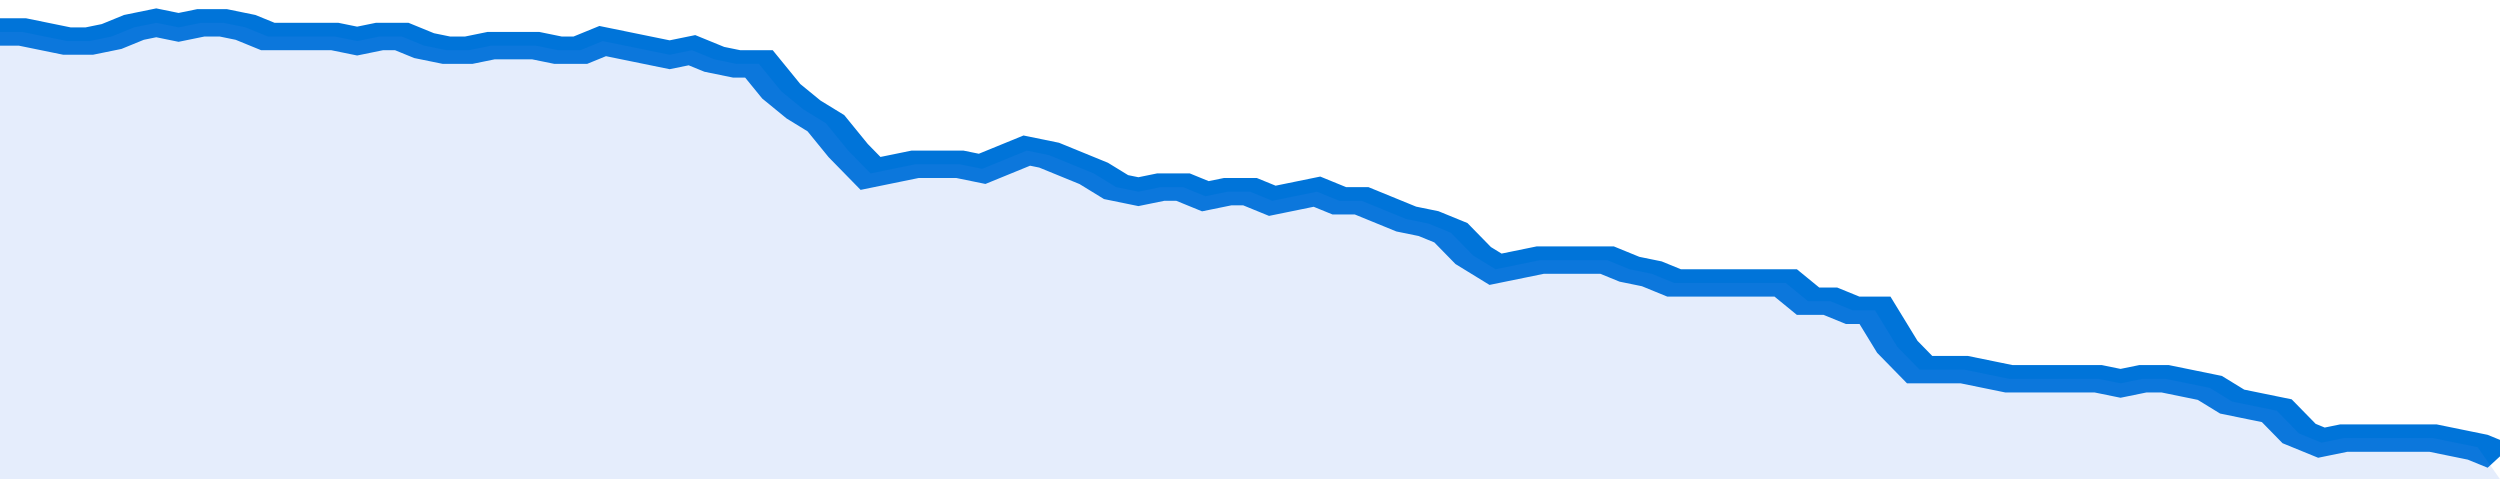
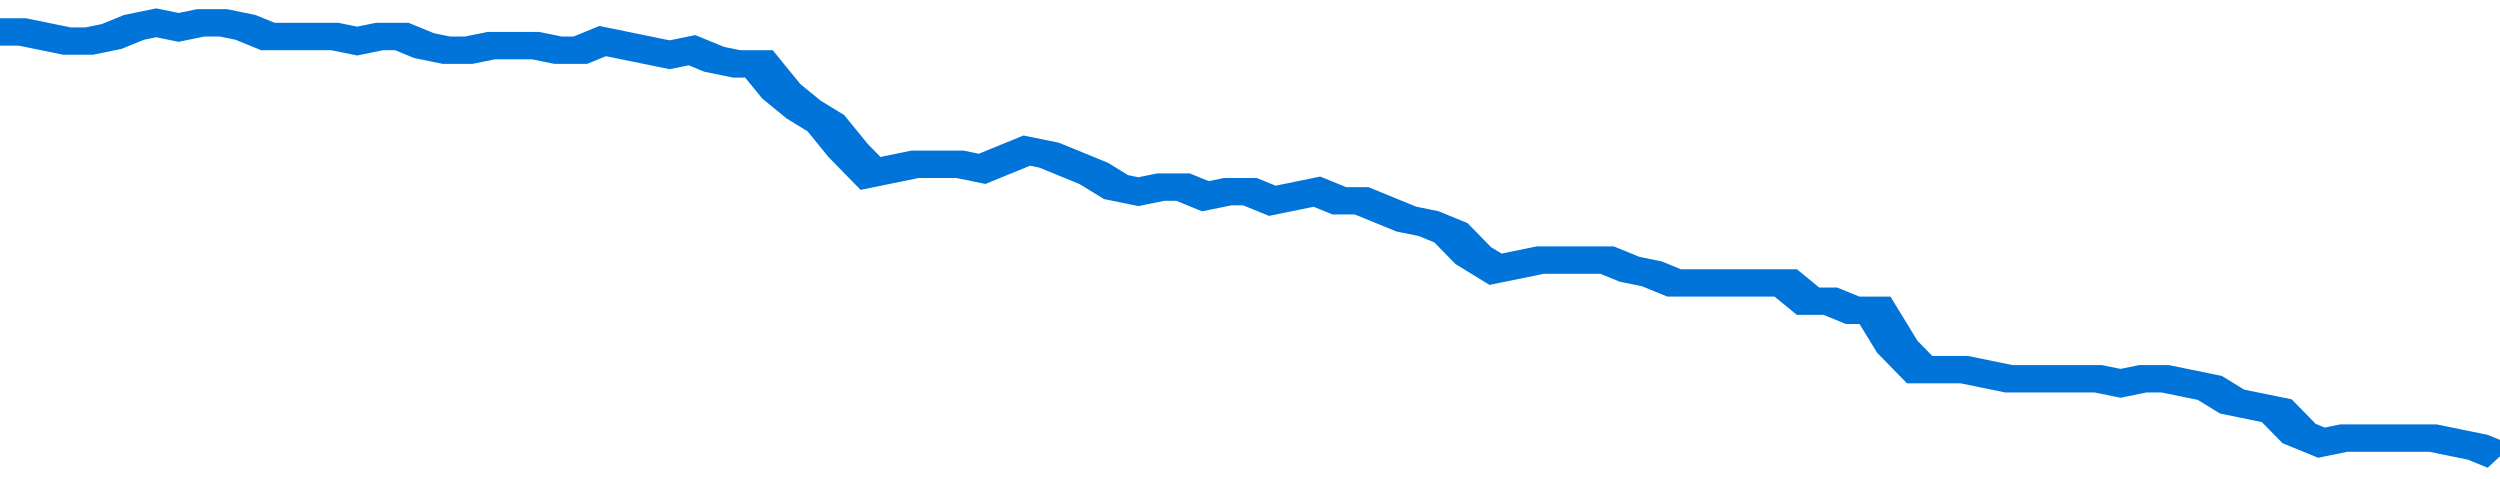
<svg xmlns="http://www.w3.org/2000/svg" viewBox="0 0 336 105" width="120" height="23" preserveAspectRatio="none">
  <polyline fill="none" stroke="#0074d9" stroke-width="6" points="0, 7 3, 7 6, 8 9, 9 12, 9 15, 8 18, 6 21, 5 24, 6 27, 5 30, 5 33, 6 36, 8 39, 8 42, 8 45, 8 48, 9 51, 8 54, 8 57, 10 60, 11 63, 11 66, 10 69, 10 72, 10 75, 11 78, 11 81, 9 84, 10 87, 11 90, 12 93, 11 96, 13 99, 14 102, 14 105, 20 108, 24 111, 27 114, 33 117, 38 120, 37 123, 36 126, 36 129, 36 132, 37 135, 35 138, 33 141, 34 144, 36 147, 38 150, 41 153, 42 156, 41 159, 41 162, 43 165, 42 168, 42 171, 44 174, 43 177, 42 180, 44 183, 44 186, 46 189, 48 192, 49 195, 51 198, 56 201, 59 204, 58 207, 57 210, 57 213, 57 216, 57 219, 59 222, 60 225, 62 228, 62 231, 62 234, 62 237, 62 240, 62 243, 66 246, 66 249, 68 252, 68 255, 76 258, 81 261, 81 264, 81 267, 82 270, 83 273, 83 276, 83 279, 83 282, 83 285, 84 288, 83 291, 83 294, 84 297, 85 300, 88 303, 89 306, 90 309, 95 312, 97 315, 96 318, 96 321, 96 324, 96 327, 96 330, 97 333, 98 336, 100 "> </polyline>
-   <polygon fill="#5085ec" opacity="0.15" points="0, 105 0, 7 3, 7 6, 8 9, 9 12, 9 15, 8 18, 6 21, 5 24, 6 27, 5 30, 5 33, 6 36, 8 39, 8 42, 8 45, 8 48, 9 51, 8 54, 8 57, 10 60, 11 63, 11 66, 10 69, 10 72, 10 75, 11 78, 11 81, 9 84, 10 87, 11 90, 12 93, 11 96, 13 99, 14 102, 14 105, 20 108, 24 111, 27 114, 33 117, 38 120, 37 123, 36 126, 36 129, 36 132, 37 135, 35 138, 33 141, 34 144, 36 147, 38 150, 41 153, 42 156, 41 159, 41 162, 43 165, 42 168, 42 171, 44 174, 43 177, 42 180, 44 183, 44 186, 46 189, 48 192, 49 195, 51 198, 56 201, 59 204, 58 207, 57 210, 57 213, 57 216, 57 219, 59 222, 60 225, 62 228, 62 231, 62 234, 62 237, 62 240, 62 243, 66 246, 66 249, 68 252, 68 255, 76 258, 81 261, 81 264, 81 267, 82 270, 83 273, 83 276, 83 279, 83 282, 83 285, 84 288, 83 291, 83 294, 84 297, 85 300, 88 303, 89 306, 90 309, 95 312, 97 315, 96 318, 96 321, 96 324, 96 327, 96 330, 97 333, 98 336, 105 " />
</svg>